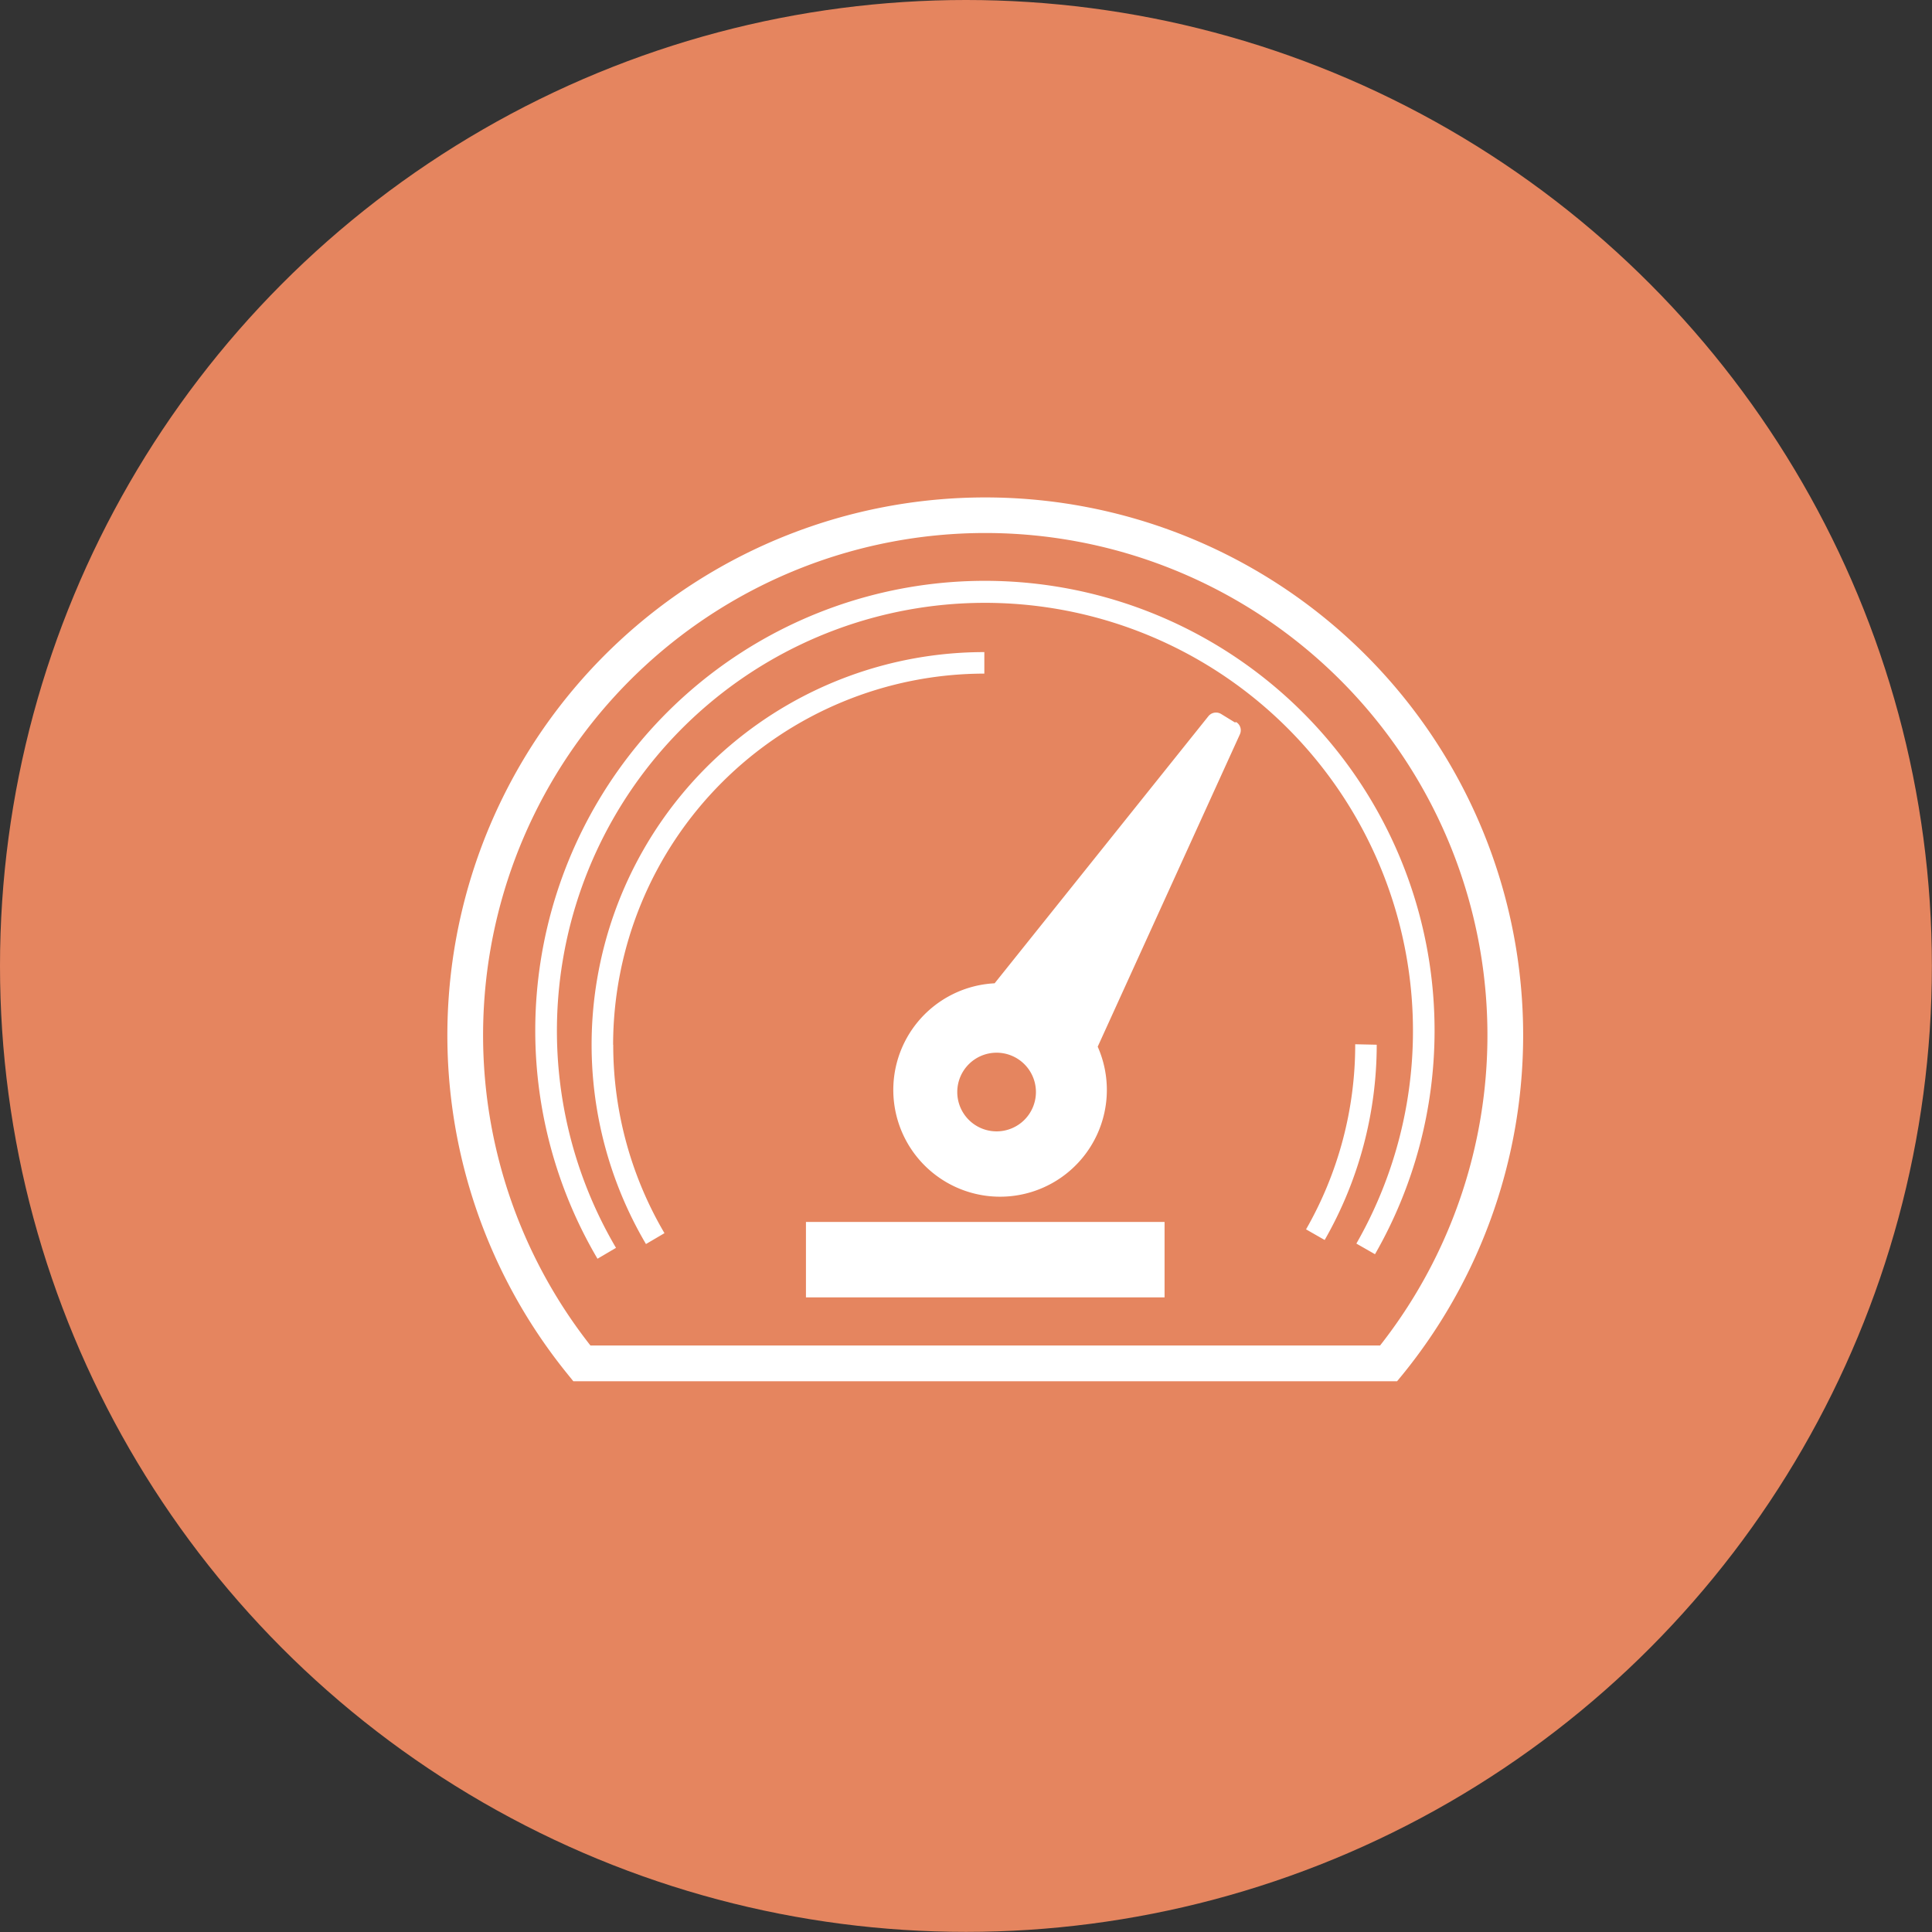
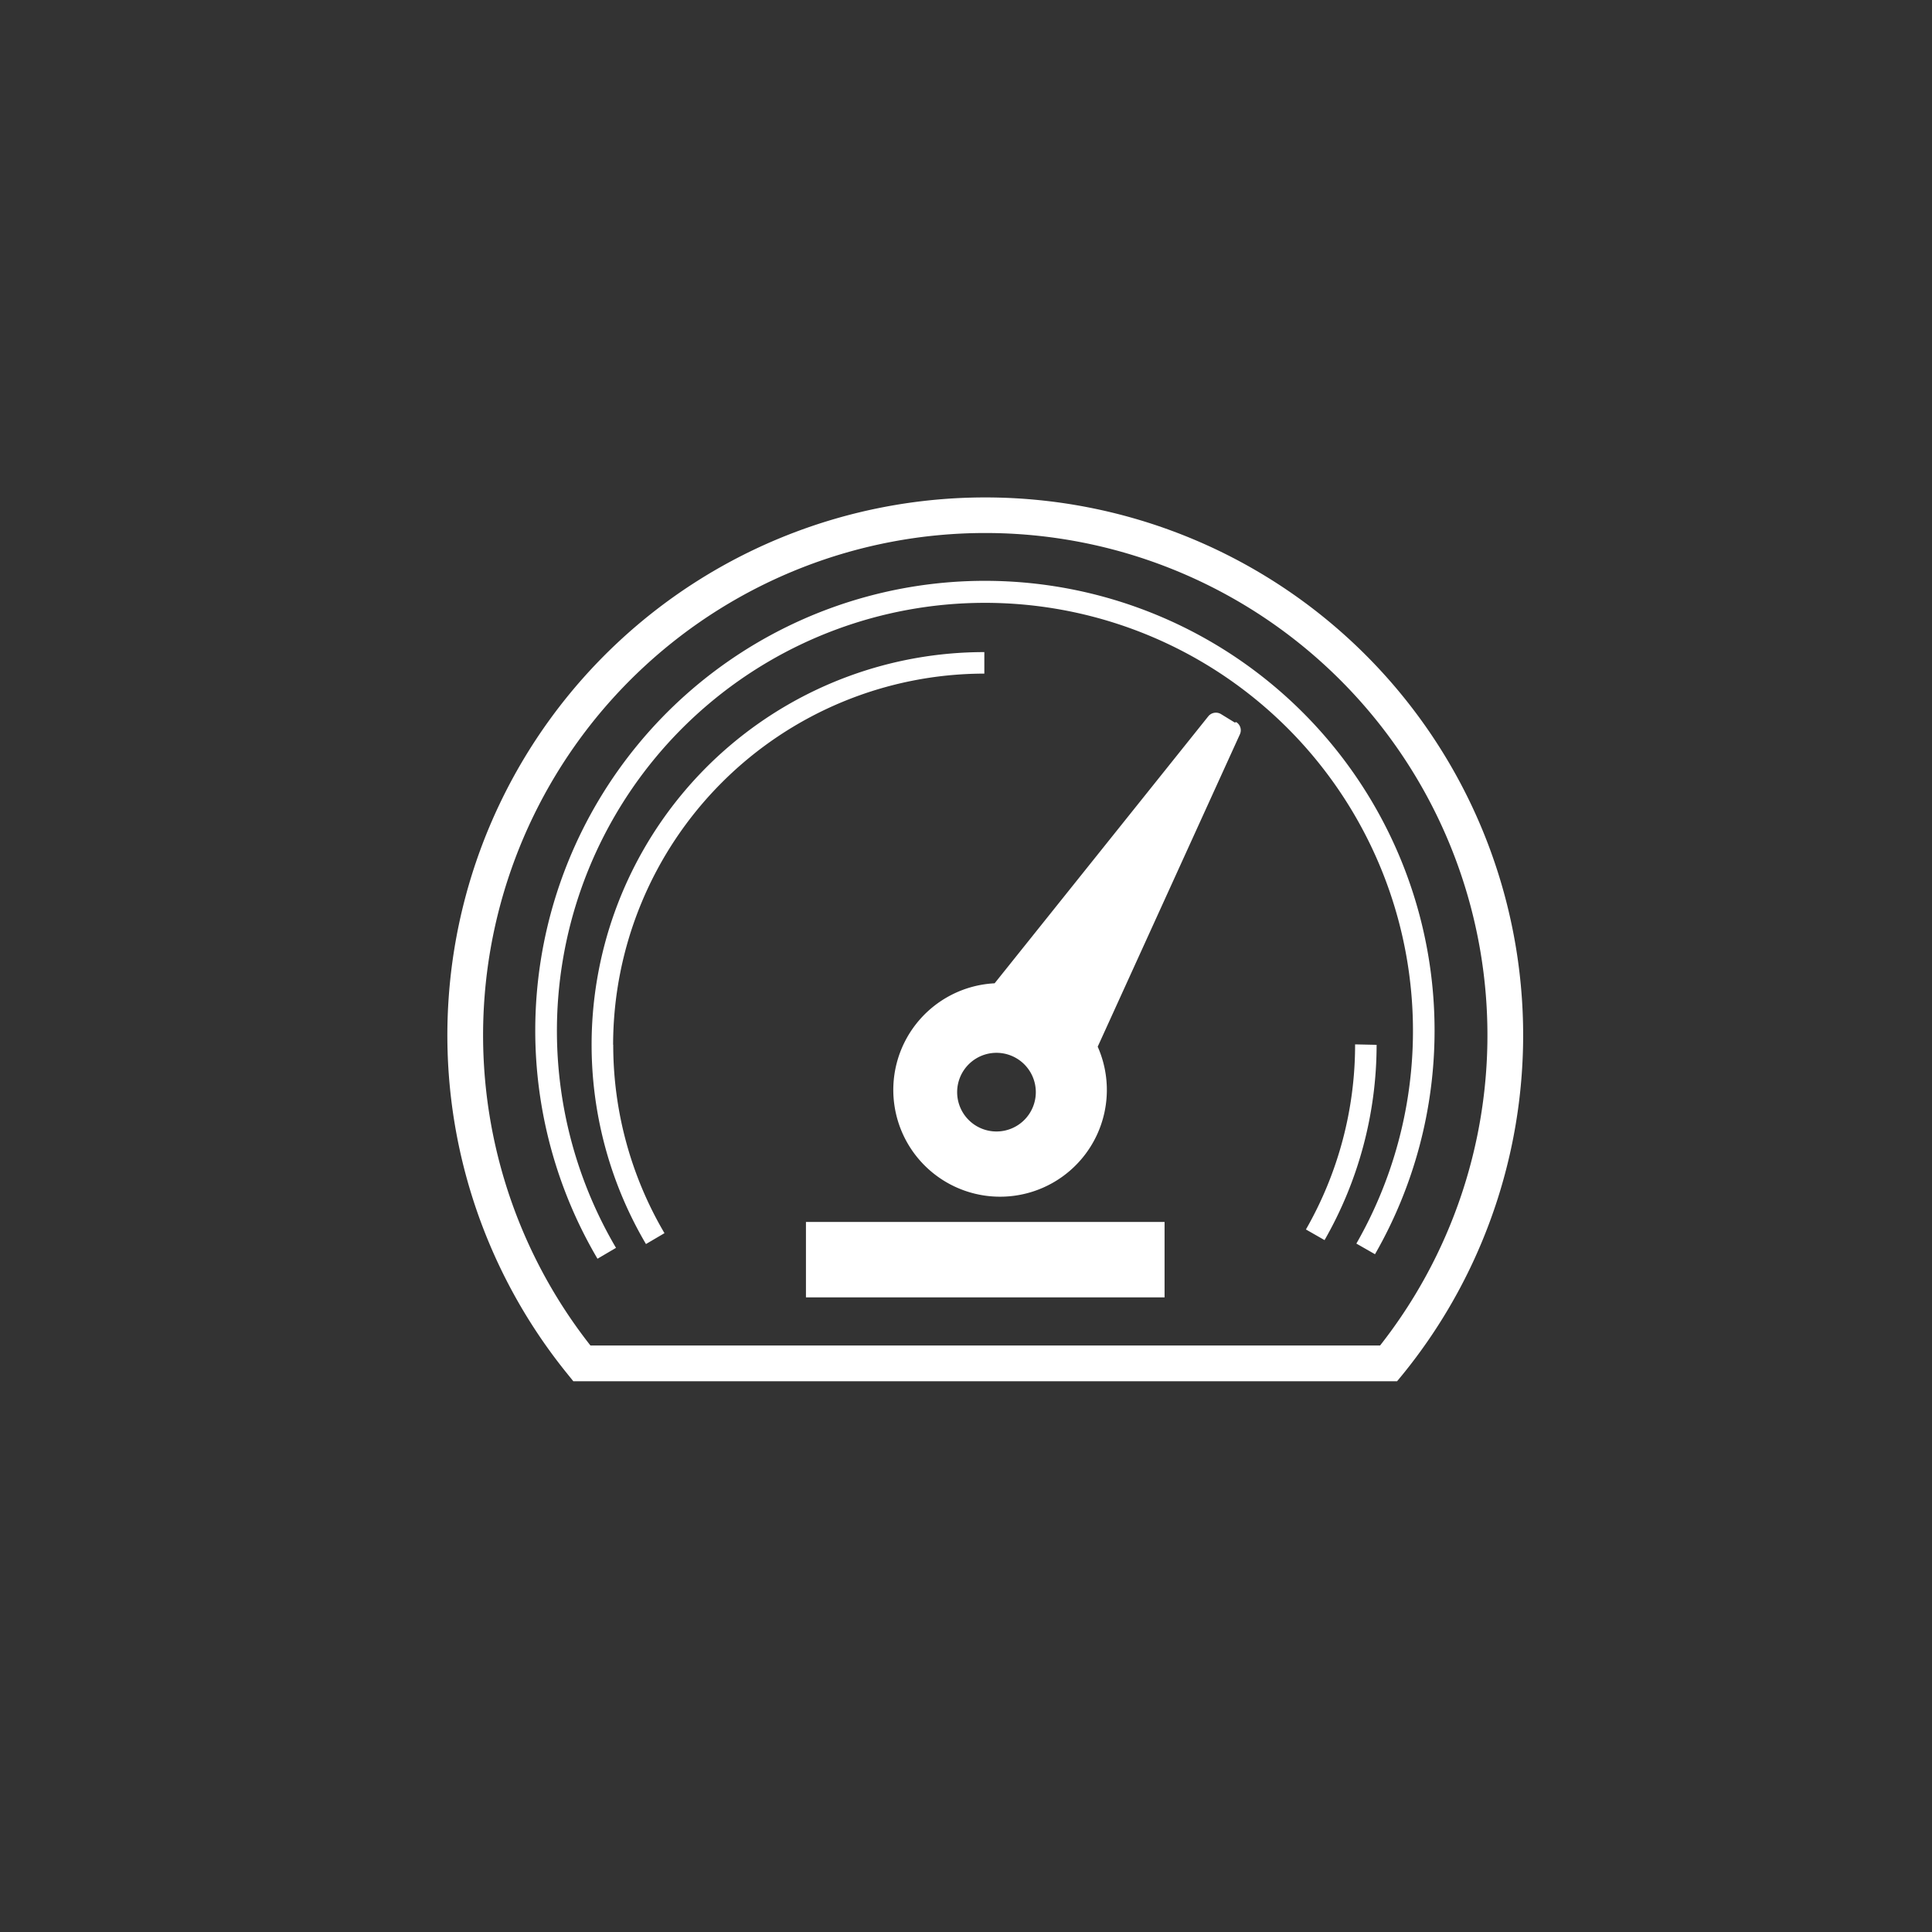
<svg xmlns="http://www.w3.org/2000/svg" id="Layer_1" data-name="Layer 1" viewBox="0 0 167.01 167.01">
  <rect x="0" y="0" width="167.01" height="167.01" fill="#333333" stroke="none" />
  <defs>
    <style>.cls-1{fill:#e5855f;}.cls-2{fill:#fff;}</style>
  </defs>
  <title>feature_icon_03</title>
-   <circle class="cls-1" cx="83.5" cy="83.5" r="83.5" />
-   <path class="cls-2" d="M596.5,349a46.49,46.49,0,0,0-36.07,75.83l.46.57h71.21l.47-.57A46.49,46.49,0,0,0,596.5,349Zm34.13,73.31H562.37a43.41,43.41,0,1,1,68.26,0ZM581,411.63H612v6.52H581Zm54.34-16.54a38.85,38.85,0,0,1-5.15,19.33l-1.61-.92a37,37,0,1,0-64,.37l-1.6.94a38.87,38.87,0,1,1,72.36-19.72Zm-71,1.22a32.08,32.08,0,0,0,4.43,16.29l-1.6.94a33.94,33.94,0,0,1,29.25-51.17v1.86a32.12,32.12,0,0,0-32.09,32.09Zm66,0a34,34,0,0,1-4.5,16.88l-1.61-.92a32.1,32.1,0,0,0,4.25-16Zm-12.26-27.86-1.19-.73a.85.85,0,0,0-1.1.19L597.31,391a9.23,9.23,0,1,0,8.91,5.48l12.29-27a.83.83,0,0,0-.32-1.06Zm-20.6,35.35a3.4,3.4,0,1,1,3.4-3.4,3.4,3.4,0,0,1-3.4,3.4Zm0,0" transform="translate(-511.33 -306)" />
+   <path class="cls-2" d="M596.5,349a46.49,46.49,0,0,0-36.07,75.83l.46.57h71.21l.47-.57A46.49,46.49,0,0,0,596.5,349Zm34.13,73.31H562.37a43.41,43.41,0,1,1,68.26,0ZM581,411.63H612v6.52H581Zm54.34-16.54a38.85,38.85,0,0,1-5.15,19.33l-1.61-.92a37,37,0,1,0-64,.37l-1.6.94a38.87,38.87,0,1,1,72.36-19.72Zm-71,1.22a32.08,32.08,0,0,0,4.43,16.29l-1.6.94a33.94,33.94,0,0,1,29.25-51.17v1.86a32.12,32.12,0,0,0-32.09,32.09m66,0a34,34,0,0,1-4.5,16.88l-1.61-.92a32.1,32.1,0,0,0,4.25-16Zm-12.26-27.86-1.19-.73a.85.85,0,0,0-1.1.19L597.31,391a9.23,9.23,0,1,0,8.91,5.48l12.29-27a.83.83,0,0,0-.32-1.06Zm-20.6,35.35a3.4,3.4,0,1,1,3.4-3.4,3.4,3.4,0,0,1-3.4,3.4Zm0,0" transform="translate(-511.33 -306)" />
</svg>